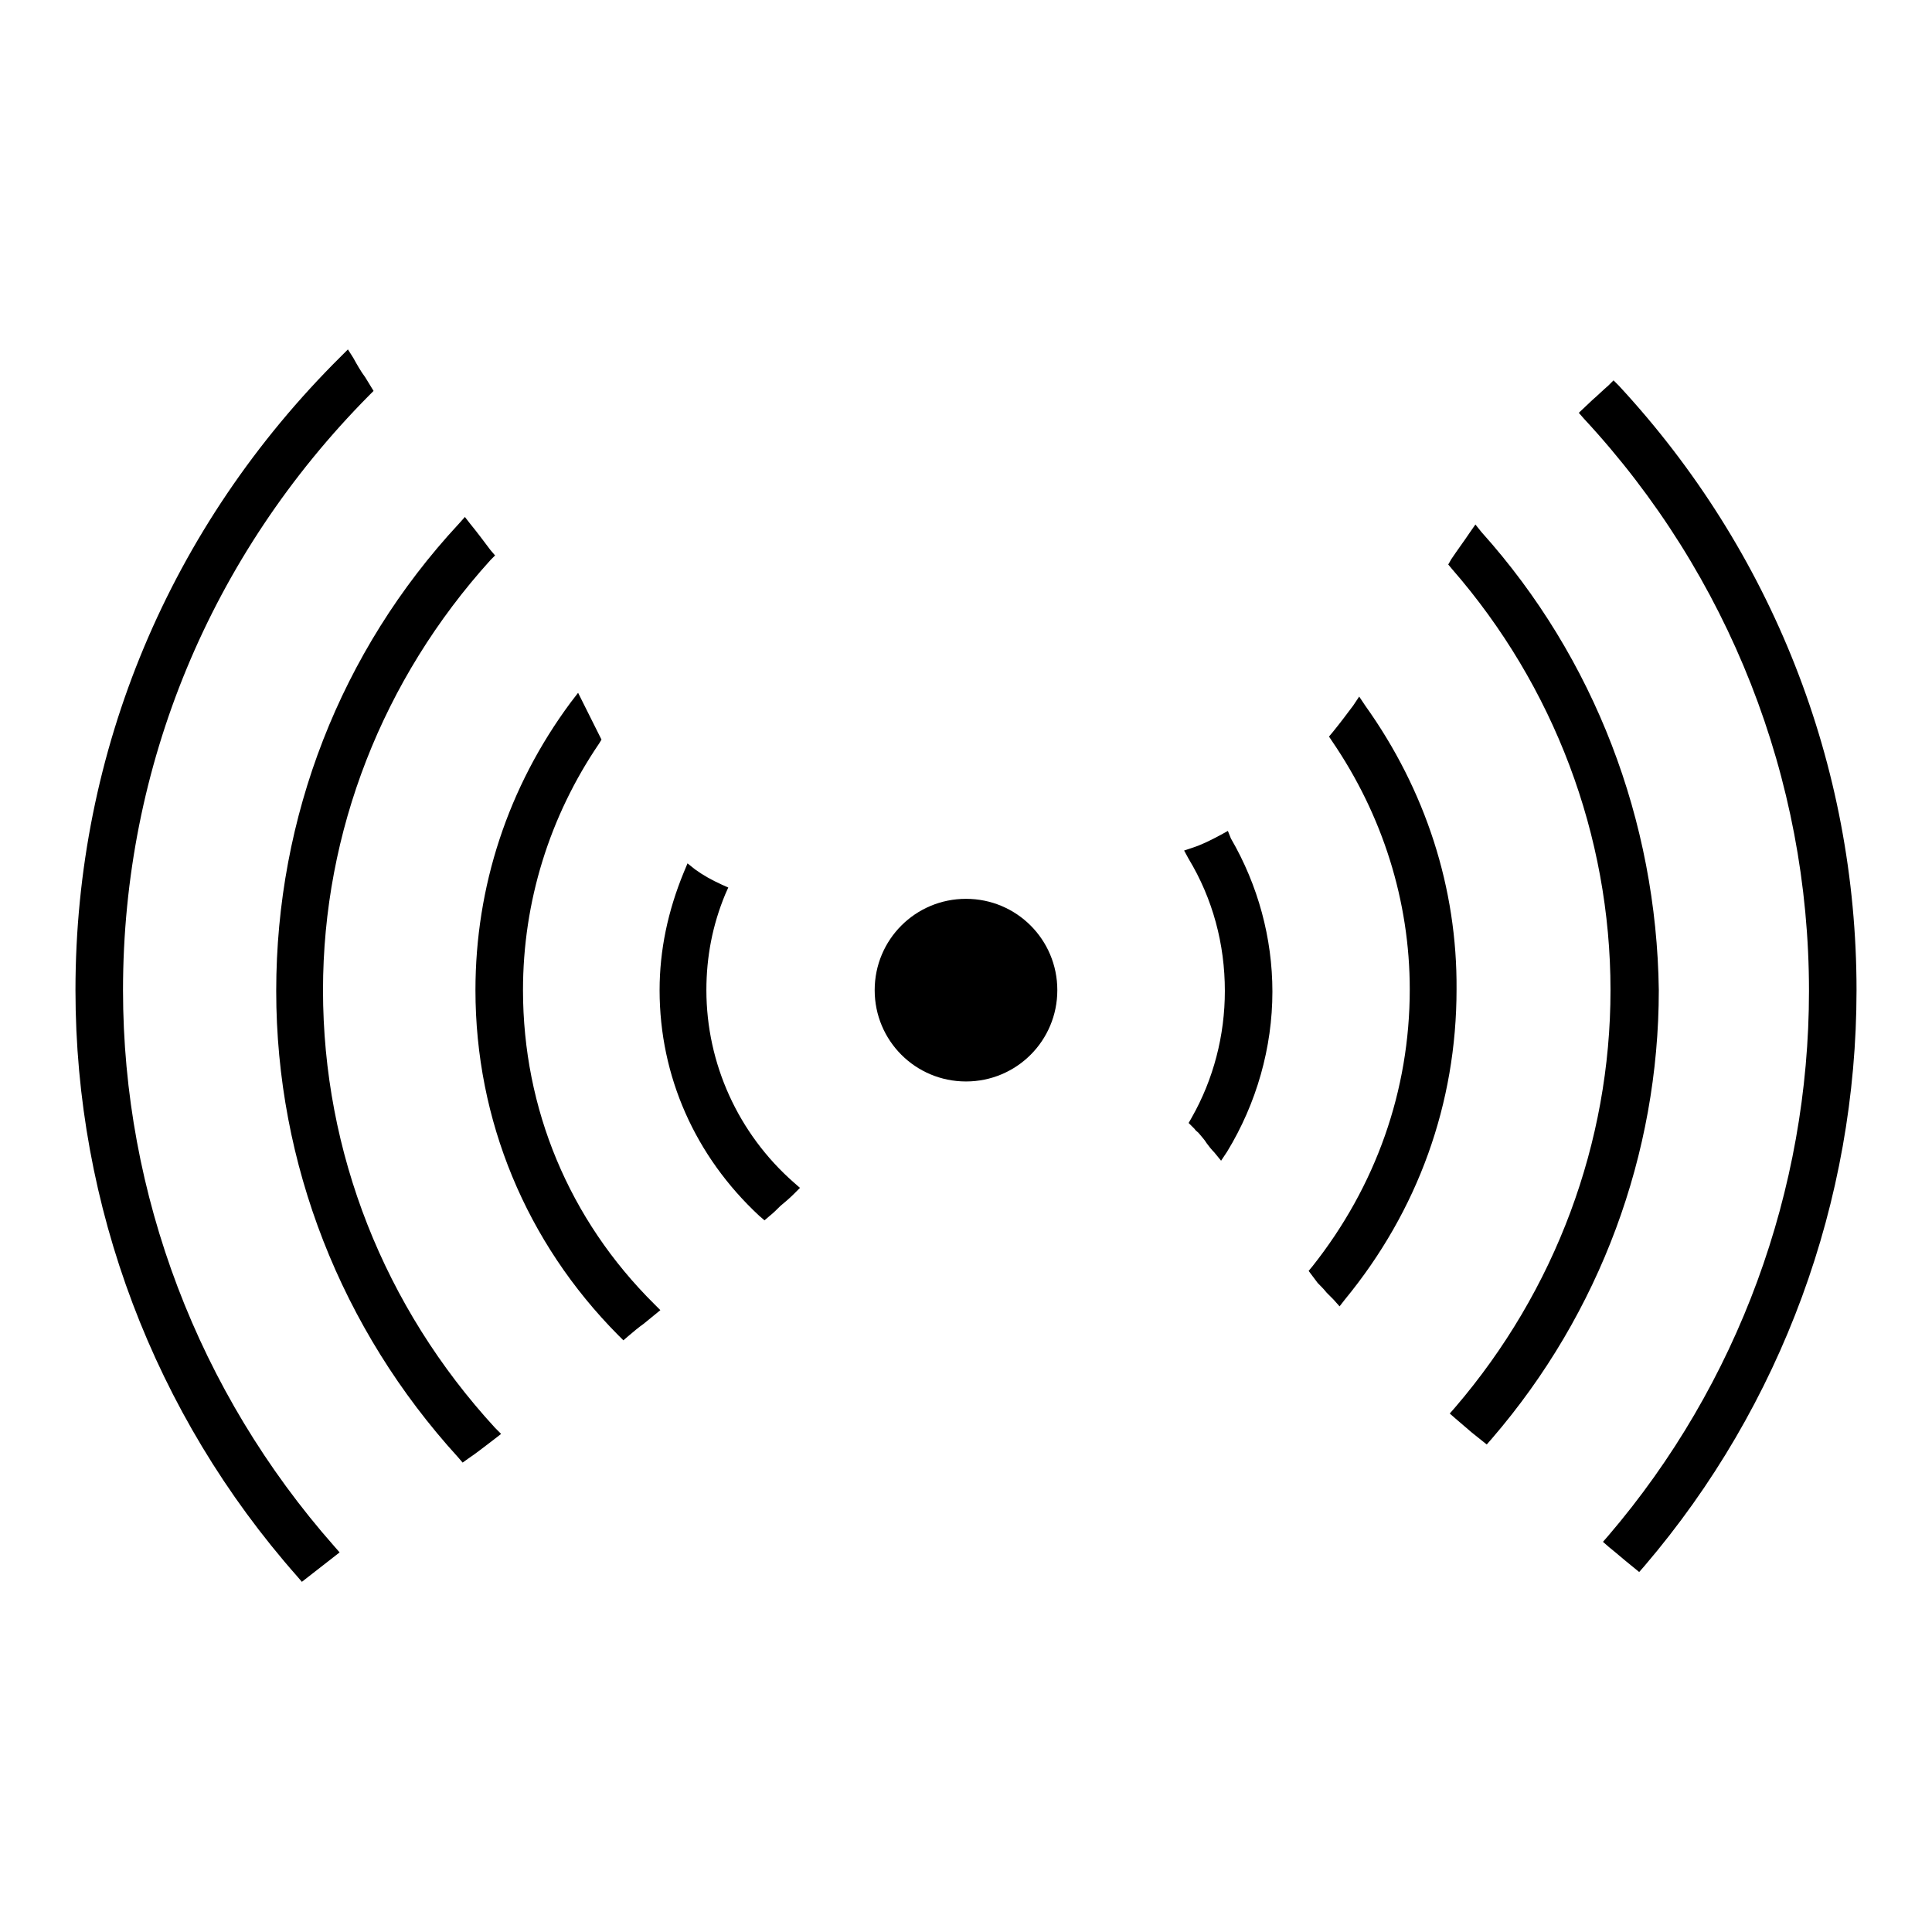
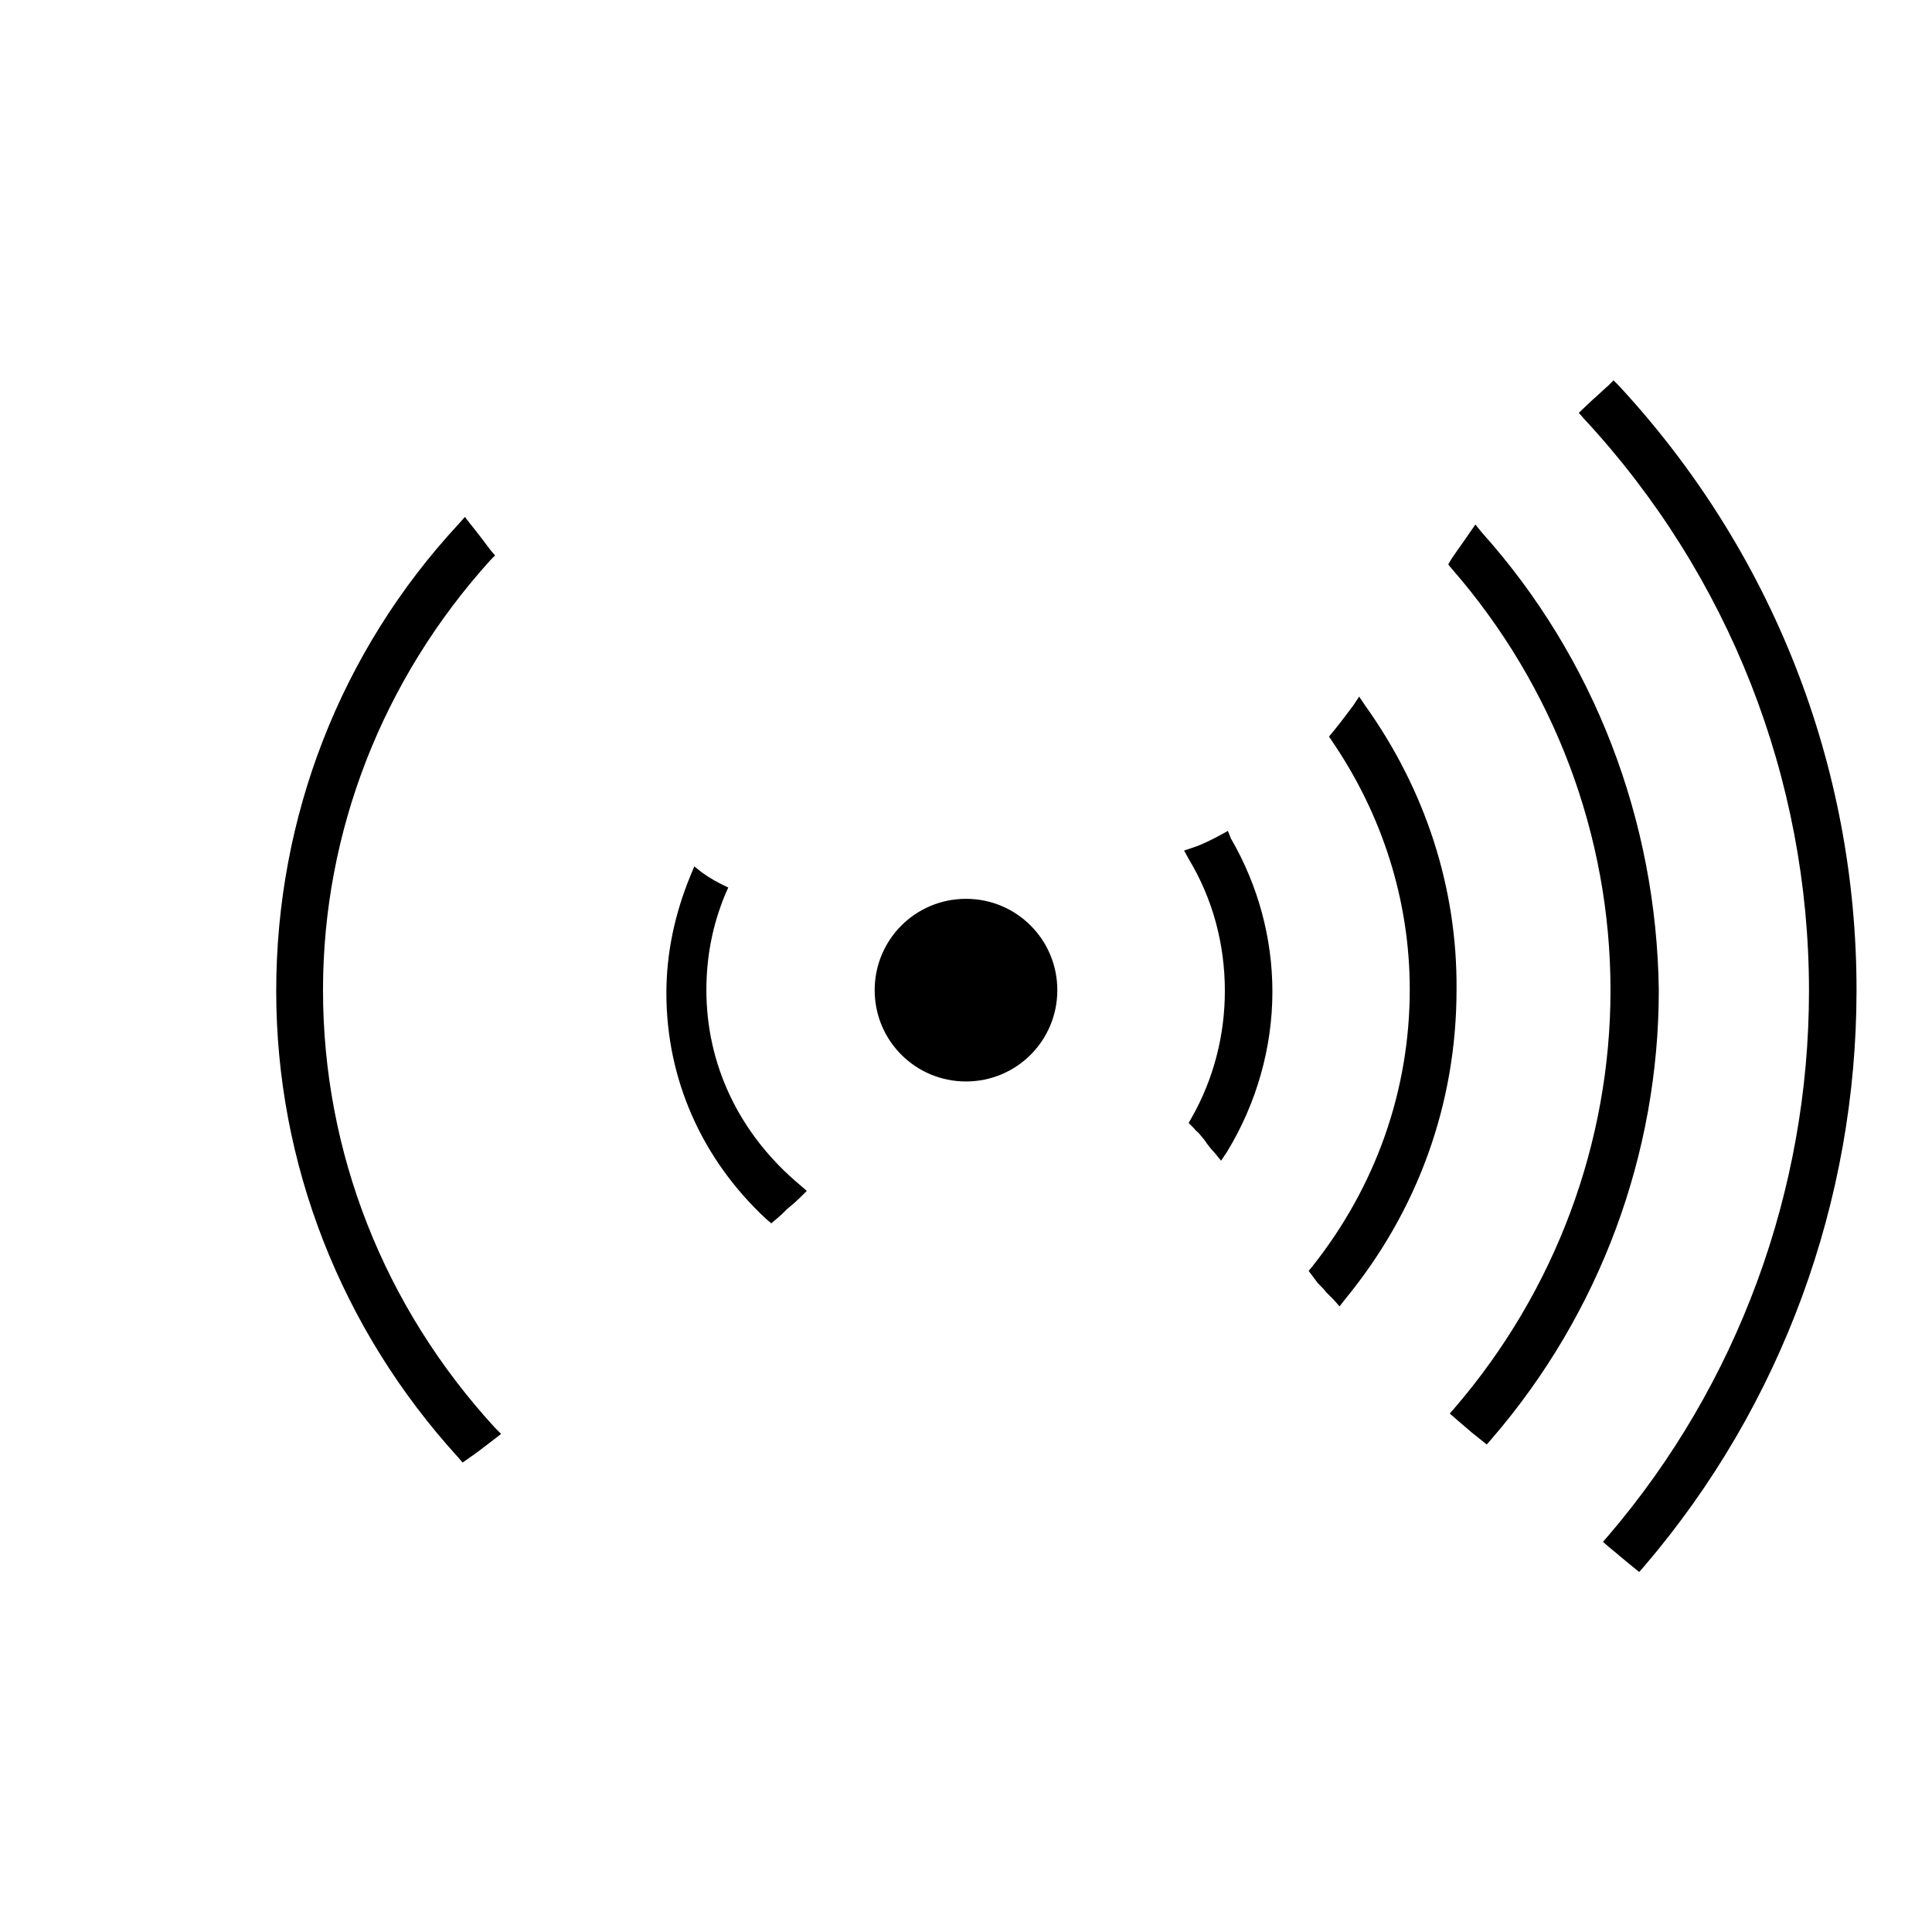
<svg xmlns="http://www.w3.org/2000/svg" version="1.1" x="0px" y="0px" viewBox="0 0 256 256" enable-background="new 0 0 256 256" xml:space="preserve">
  <g>
    <g>
      <g>
        <g>
-           <path fill="#000000" d="M93.6,131.2c0-4.4,0.8-8.6,2.5-12.7l0.4-0.9l-0.9-0.4c-1.3-0.6-2.4-1.2-3.5-2l-1-0.8l-0.5,1.2c-2.1,5.1-3.2,10.3-3.2,15.6c0,11.4,4.7,22,13.2,29.9l0.7,0.6l0.7-0.6c0.5-0.4,0.9-0.8,1.4-1.3c0.6-0.5,1.2-1,1.8-1.6l0.8-0.8l-0.8-0.7C97.8,150.2,93.6,140.9,93.6,131.2z" />
+           <path fill="#000000" d="M93.6,131.2c0-4.4,0.8-8.6,2.5-12.7l0.4-0.9c-1.3-0.6-2.4-1.2-3.5-2l-1-0.8l-0.5,1.2c-2.1,5.1-3.2,10.3-3.2,15.6c0,11.4,4.7,22,13.2,29.9l0.7,0.6l0.7-0.6c0.5-0.4,0.9-0.8,1.4-1.3c0.6-0.5,1.2-1,1.8-1.6l0.8-0.8l-0.8-0.7C97.8,150.2,93.6,140.9,93.6,131.2z" />
          <path fill="#000000" d="M162.7,110.1l-0.9,0.5c-1.3,0.7-2.5,1.3-3.7,1.7l-1.2,0.4l0.6,1.1c3.2,5.3,4.8,11.3,4.8,17.5c0,5.9-1.5,11.7-4.4,16.8l-0.4,0.7l0.8,0.8c0.1,0.2,0.3,0.3,0.5,0.5c0.4,0.5,0.8,0.9,1.1,1.4c0.3,0.4,0.6,0.8,1,1.2l0.9,1.1l0.8-1.2c3.9-6.4,6-13.8,6-21.2c0-7.1-1.9-14.1-5.5-20.3L162.7,110.1z" />
-           <path fill="#000000" d="M69.3,131.2c0-11.7,3.5-23,10.1-32.7l0.3-0.5l-3.1-6.2l-1,1.3C67.3,104.3,63,117.5,63,131.2c0,17.2,6.7,33.4,18.9,45.7l0.7,0.7l0.7-0.6c0.7-0.6,1.3-1.1,2-1.6l2.2-1.8l-0.8-0.8C75.4,161.6,69.3,146.9,69.3,131.2z" />
          <path fill="#000000" d="M180.9,93.5l-0.8-1.2l-0.8,1.2c-0.9,1.2-1.8,2.4-2.7,3.5l-0.5,0.6l0.4,0.6c6.7,9.8,10.3,21.2,10.3,32.9c0,13.4-4.5,26.1-12.9,36.7l-0.5,0.6l1.2,1.6c0.4,0.4,0.8,0.8,1.2,1.3c0.3,0.3,0.6,0.6,0.9,0.9l0.8,0.9l0.7-0.9c9.7-11.8,14.8-26,14.8-41.1C193.1,117.7,188.9,104.7,180.9,93.5z" />
          <path fill="#000000" d="M196.3,70.5l-0.8-1l-0.7,1c-0.8,1.2-1.7,2.4-2.5,3.6l-0.4,0.7l0.5,0.6c13.5,15.5,21,35.3,21,55.8c0,20.2-7.3,39.8-20.6,55.3l-0.7,0.8l0.8,0.7c0.7,0.6,1.4,1.2,2.1,1.8l2,1.6l0.7-0.8c14.3-16.6,22.1-37.7,22.1-59.4C219.5,108.8,211.3,87.2,196.3,70.5z" />
          <path fill="#000000" d="M42.8,131.2c0-21,7.9-41.2,22.2-57l0.6-0.6L65,72.9c-0.9-1.2-1.8-2.4-2.7-3.5l-0.7-0.9l-0.8,0.9c-15.7,16.9-24.2,38.9-24.2,61.9c0,22.9,8.6,44.8,24.1,61.8l0.6,0.7l0.7-0.5c1.2-0.8,2.3-1.7,3.5-2.6l0.9-0.7l-0.8-0.8C50.9,173.2,42.8,152.7,42.8,131.2z" />
          <path fill="#000000" d="M214.5,51.1l-0.7-0.7l-0.7,0.7c-0.7,0.6-1.4,1.3-2.1,1.9l-1.8,1.7l0.7,0.8c19.2,20.7,29.8,47.7,29.8,75.8c0,26.4-9.4,52.1-26.6,72.2l-0.7,0.8l0.8,0.7c1,0.8,1.9,1.6,2.9,2.4l1.1,0.9l0.7-0.8c18.2-21.3,28.1-48.4,28.1-76.3C246,101.4,234.8,73,214.5,51.1z" />
-           <path fill="#000000" d="M16.3,131.2c0-29.7,11.6-57.6,32.6-78.8l0.6-0.6l-1.1-1.8c-0.6-0.8-1.1-1.7-1.6-2.6l-0.7-1.1l-0.9,0.9C22.5,69.7,10,99.5,10,131.2c0,28.6,10.4,56.2,29.4,77.7l0.6,0.7l5-3.9l-0.7-0.8C26.3,184.5,16.3,158.3,16.3,131.2z" />
          <path fill="#000000" d="M128,119.1c-6.7,0-12.1,5.4-12.1,12.1c0,6.7,5.4,12.1,12.1,12.1s12.1-5.4,12.1-12.1C140.1,124.5,134.7,119.1,128,119.1z" />
        </g>
      </g>
      <g />
      <g />
      <g />
      <g />
      <g />
      <g />
      <g />
      <g />
      <g />
      <g />
      <g />
      <g />
      <g />
      <g />
      <g />
    </g>
  </g>
</svg>